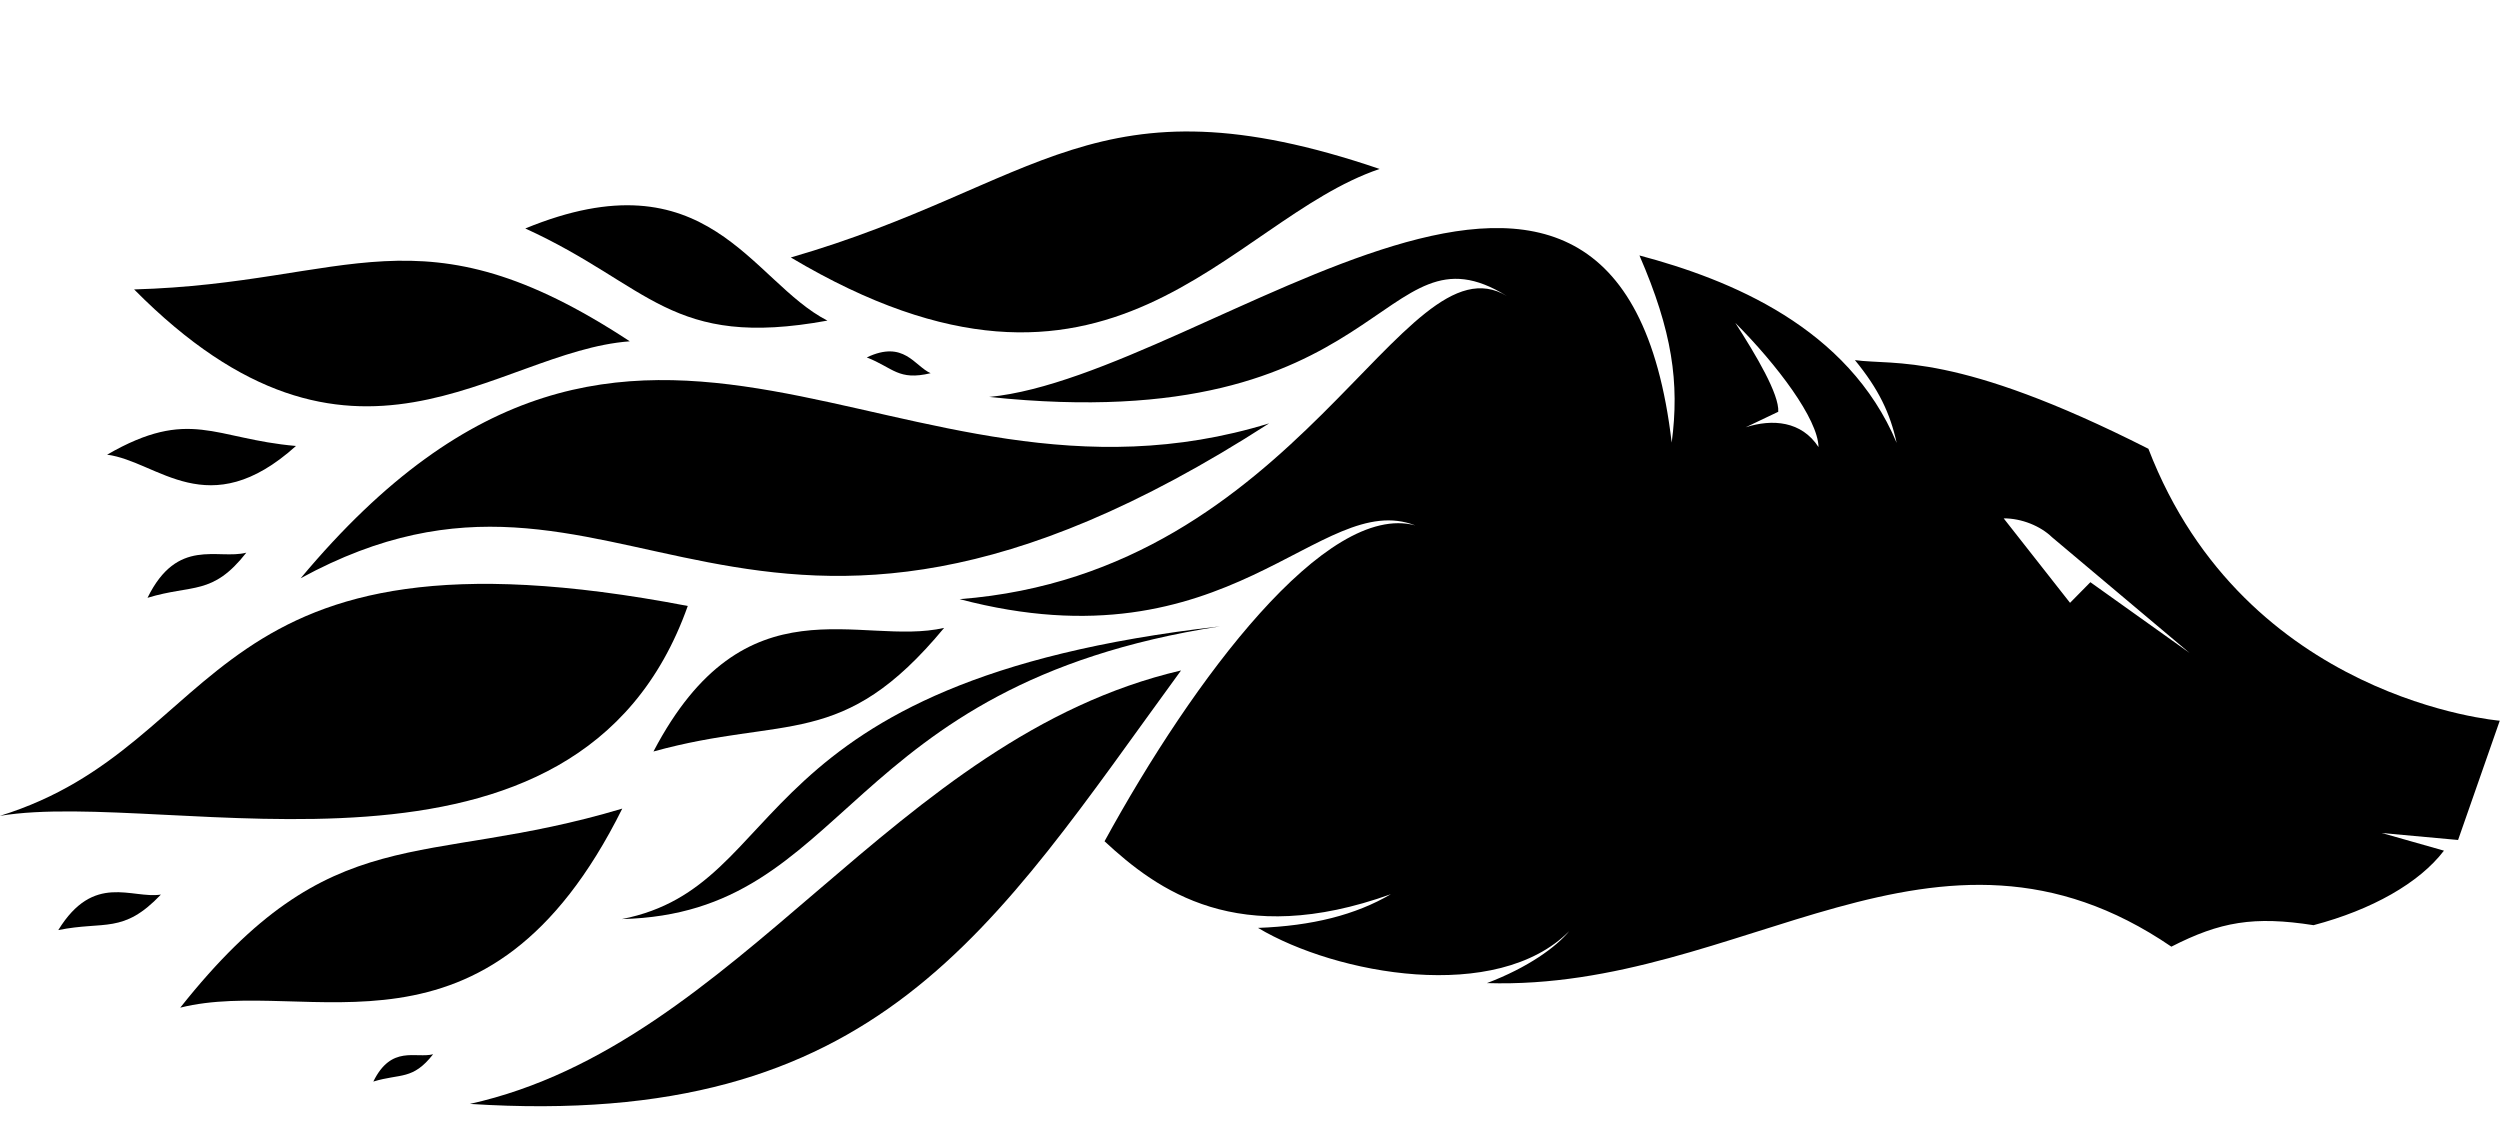
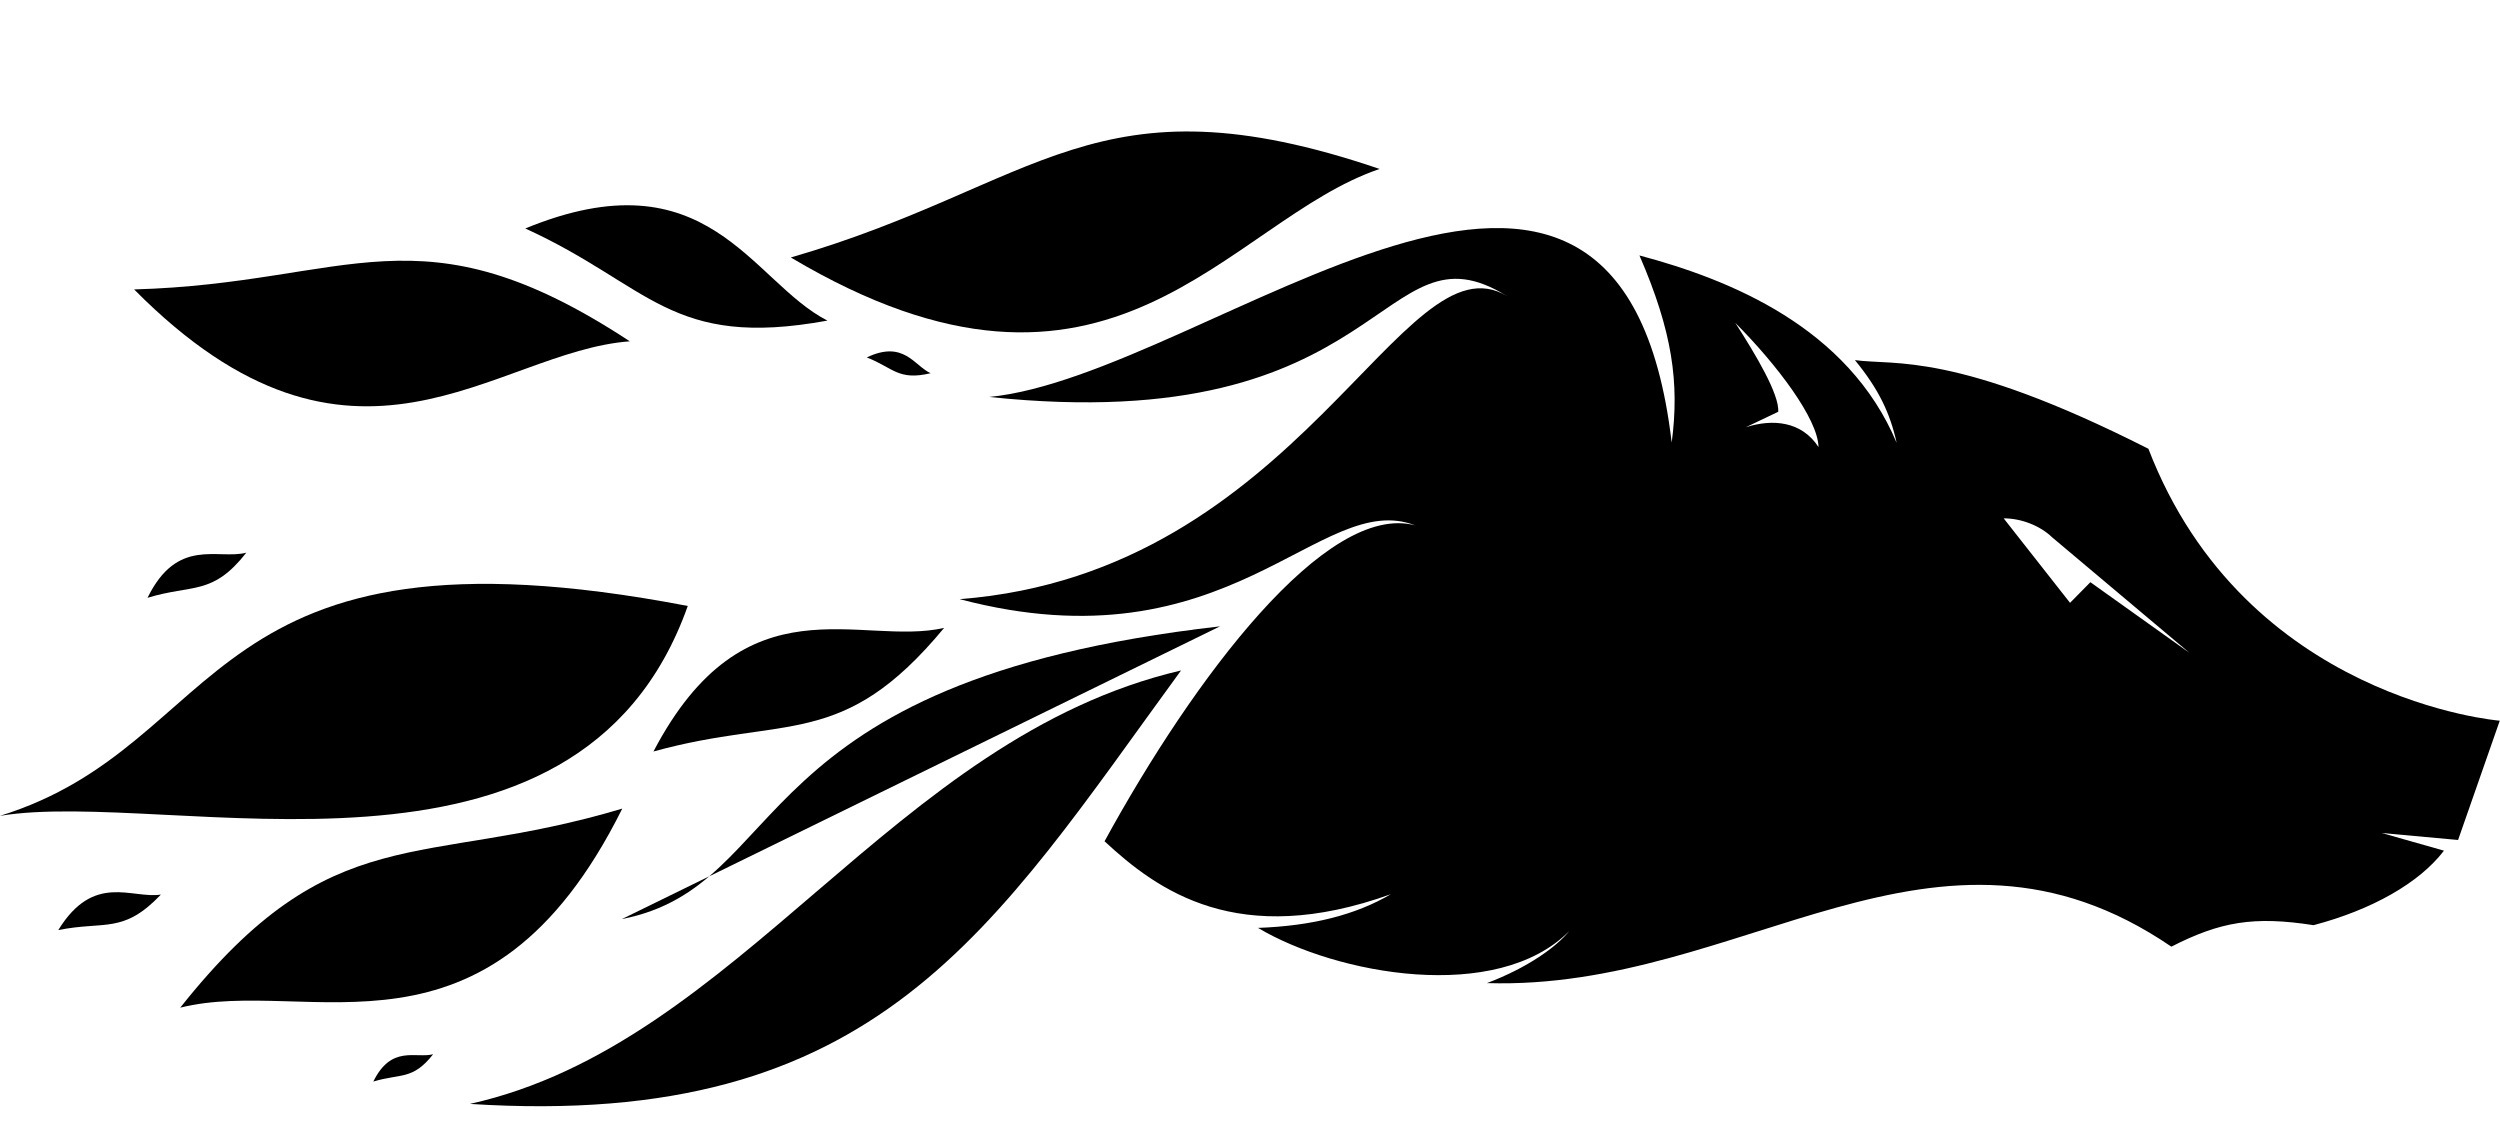
<svg xmlns="http://www.w3.org/2000/svg" fill="#000000" height="401.5" preserveAspectRatio="xMidYMid meet" version="1" viewBox="63.6 320.9 888.2 401.5" width="888.2" zoomAndPan="magnify">
  <g fill="#000000" id="change1_1">
    <path d="M 806.27 527.742 L 799.043 535.074 L 775.465 505.066 C 781.855 505.031 788.562 507.797 792.641 511.762 L 841.523 552.887 Z M 683.824 472.699 L 695.379 467.195 C 695.773 461.062 687.613 447.242 680.121 435.613 C 694.996 450.539 709.473 469.723 709.684 479.734 C 703.668 470.492 693.324 469.648 683.824 472.699 Z M 885.559 649.598 C 906.195 644.152 923.109 634.645 931.887 623.121 L 909.801 616.852 L 936.906 619.328 L 951.715 576.953 C 951.715 576.953 861.305 569.715 826.883 480.34 C 758.281 445.574 736.68 450.824 722.617 448.84 C 731.047 459.133 735.098 467.613 737.445 478.242 C 720.23 437.16 678.219 420.215 646.059 411.656 C 657.73 438.574 660.34 456.848 657.52 478.148 C 639.035 320.93 493.035 454.43 415.035 461.93 C 557.535 476.93 553.535 397.93 598.957 426.07 C 561.832 403.754 525.867 524.43 404.535 533.766 C 500.535 559.098 532.535 494.43 566.438 507.566 C 534.766 499.031 487.637 561.984 456.02 619.789 C 474.852 637.254 503.395 658.121 557.754 638.586 C 545.246 645.941 529.738 649.867 510.551 650.562 C 538.359 667.152 595.395 677.598 621.117 651.707 C 616.441 657.402 606.465 664.637 591.891 670.176 C 682.895 673.023 751.227 600.016 835.043 657.23 C 852.387 648.359 864.355 646.289 885.559 649.598" />
    <path d="M 553.75 380.926 C 499.262 399.375 458.316 480.098 344.562 412.375 C 433.004 386.812 452.492 346.48 553.75 380.926" />
    <path d="M 287.352 442.164 C 239.328 445.676 189.207 502.48 111.254 423.727 C 188.281 421.586 212.539 392.996 287.352 442.164" />
    <path d="M 127.637 678.902 C 173.066 667.504 236.688 704.695 284.68 608.18 C 212.871 629.688 181.75 610.68 127.637 678.902" />
    <path d="M 357.562 434.805 C 330.398 420.895 315.172 375.355 250.223 402.07 C 294.652 422.348 301.754 445.023 357.562 434.805" />
-     <path d="M 101.652 482.434 C 119.762 484.824 137.492 507.449 168.758 479.344 C 139.633 476.828 131.074 465.465 101.652 482.434" />
    <path d="M 120.773 638.723 C 110.406 640.352 96.957 630.77 84.305 651.344 C 100.762 647.988 107.324 652.859 120.773 638.723" />
    <path d="M 151.113 517.258 C 140.945 519.863 126.648 511.605 116.008 533.289 C 132.07 528.387 139.07 532.605 151.113 517.258" />
    <path d="M 217.484 695.453 C 211.332 697.031 202.672 692.031 196.23 705.16 C 205.957 702.191 210.195 704.75 217.484 695.453" />
    <path d="M 394.234 453.492 C 388.434 450.902 384.758 441.602 371.551 447.883 C 381.016 451.602 382.742 456.238 394.234 453.492" />
    <path d="M 399.027 543.98 C 369.277 550.781 328.344 525.68 295.758 587.895 C 342.824 574.871 362.84 587.68 399.027 543.98" />
    <path d="M 230.535 713.098 C 326.535 691.766 380.535 583.098 483.199 559.098 C 415.93 651.176 375.867 722.43 230.535 713.098" />
    <path d="M 63.562 610.762 C 145.762 585.297 133.629 502.754 307.949 536.188 C 268.879 646.363 123.852 600.711 63.562 610.762" />
-     <path d="M 284.535 647.43 C 345.535 635.43 325.535 562.93 497.035 543.43 C 361.535 564.43 366.035 645.43 284.535 647.43" />
-     <path d="M 514.496 471.309 C 381.207 512.398 291.715 381.113 170.422 526.34 C 285.461 463.617 326.781 592.316 514.496 471.309" />
+     <path d="M 284.535 647.43 C 345.535 635.43 325.535 562.93 497.035 543.43 " />
  </g>
</svg>